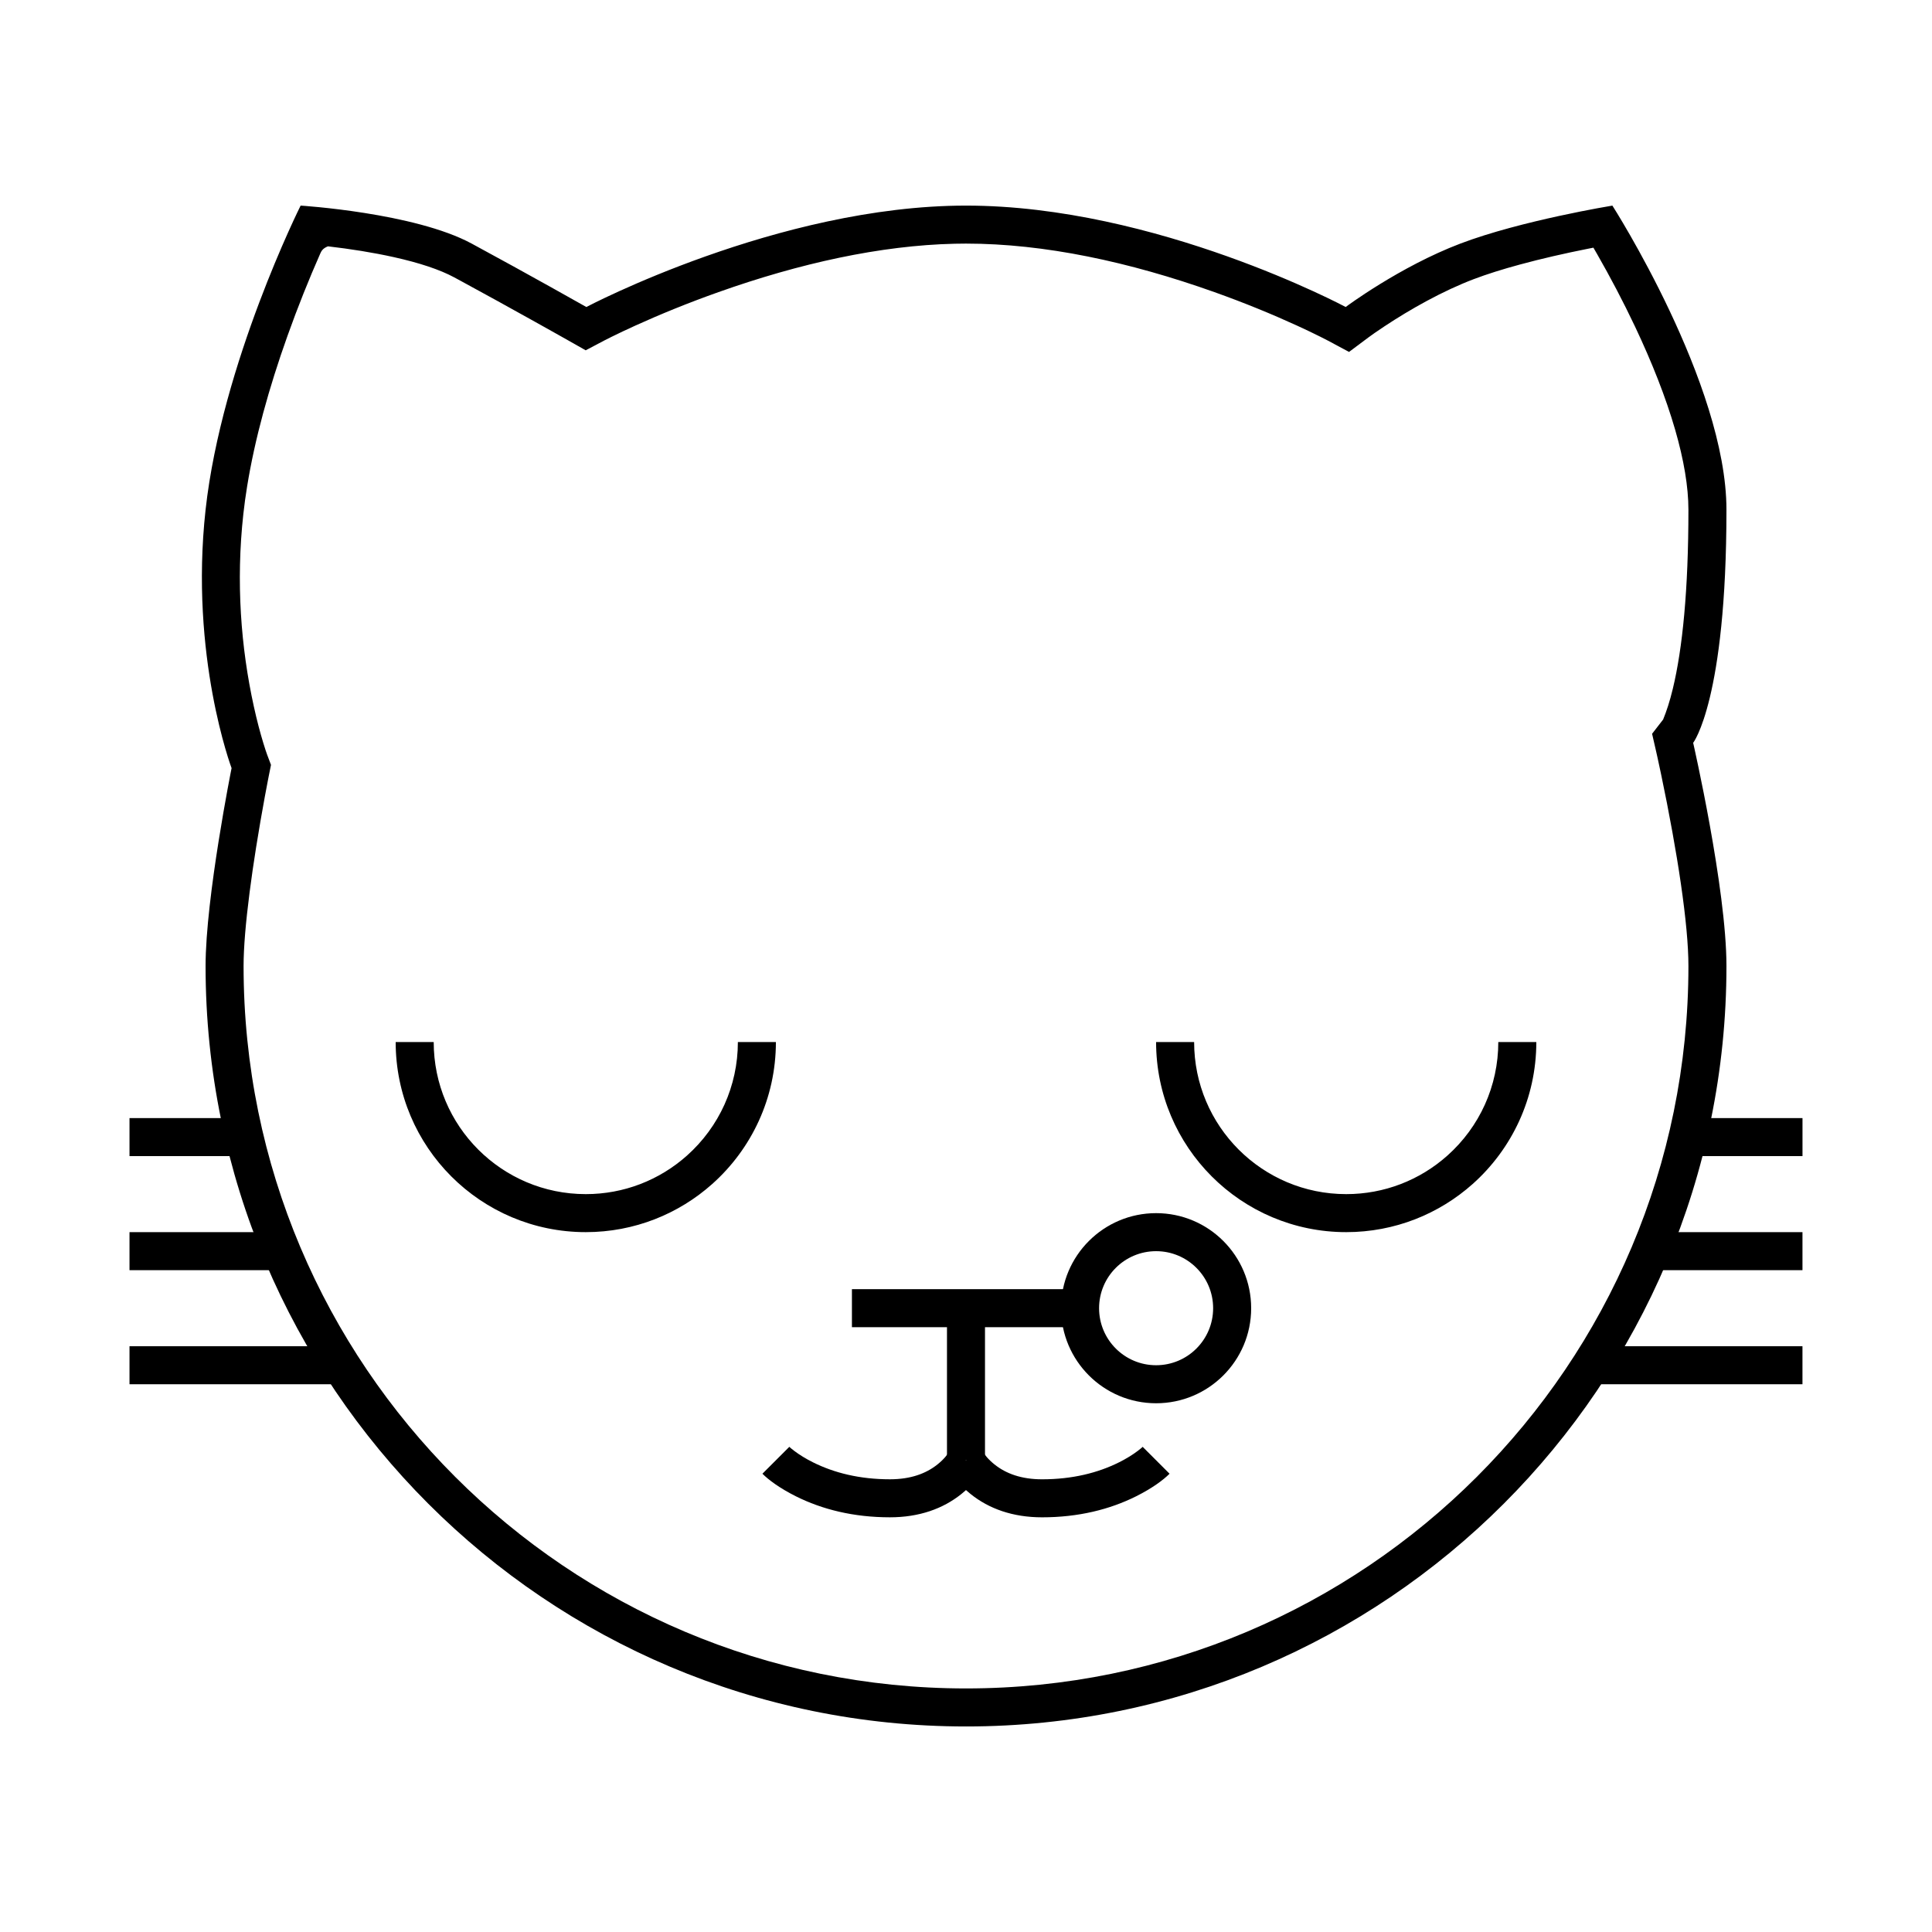
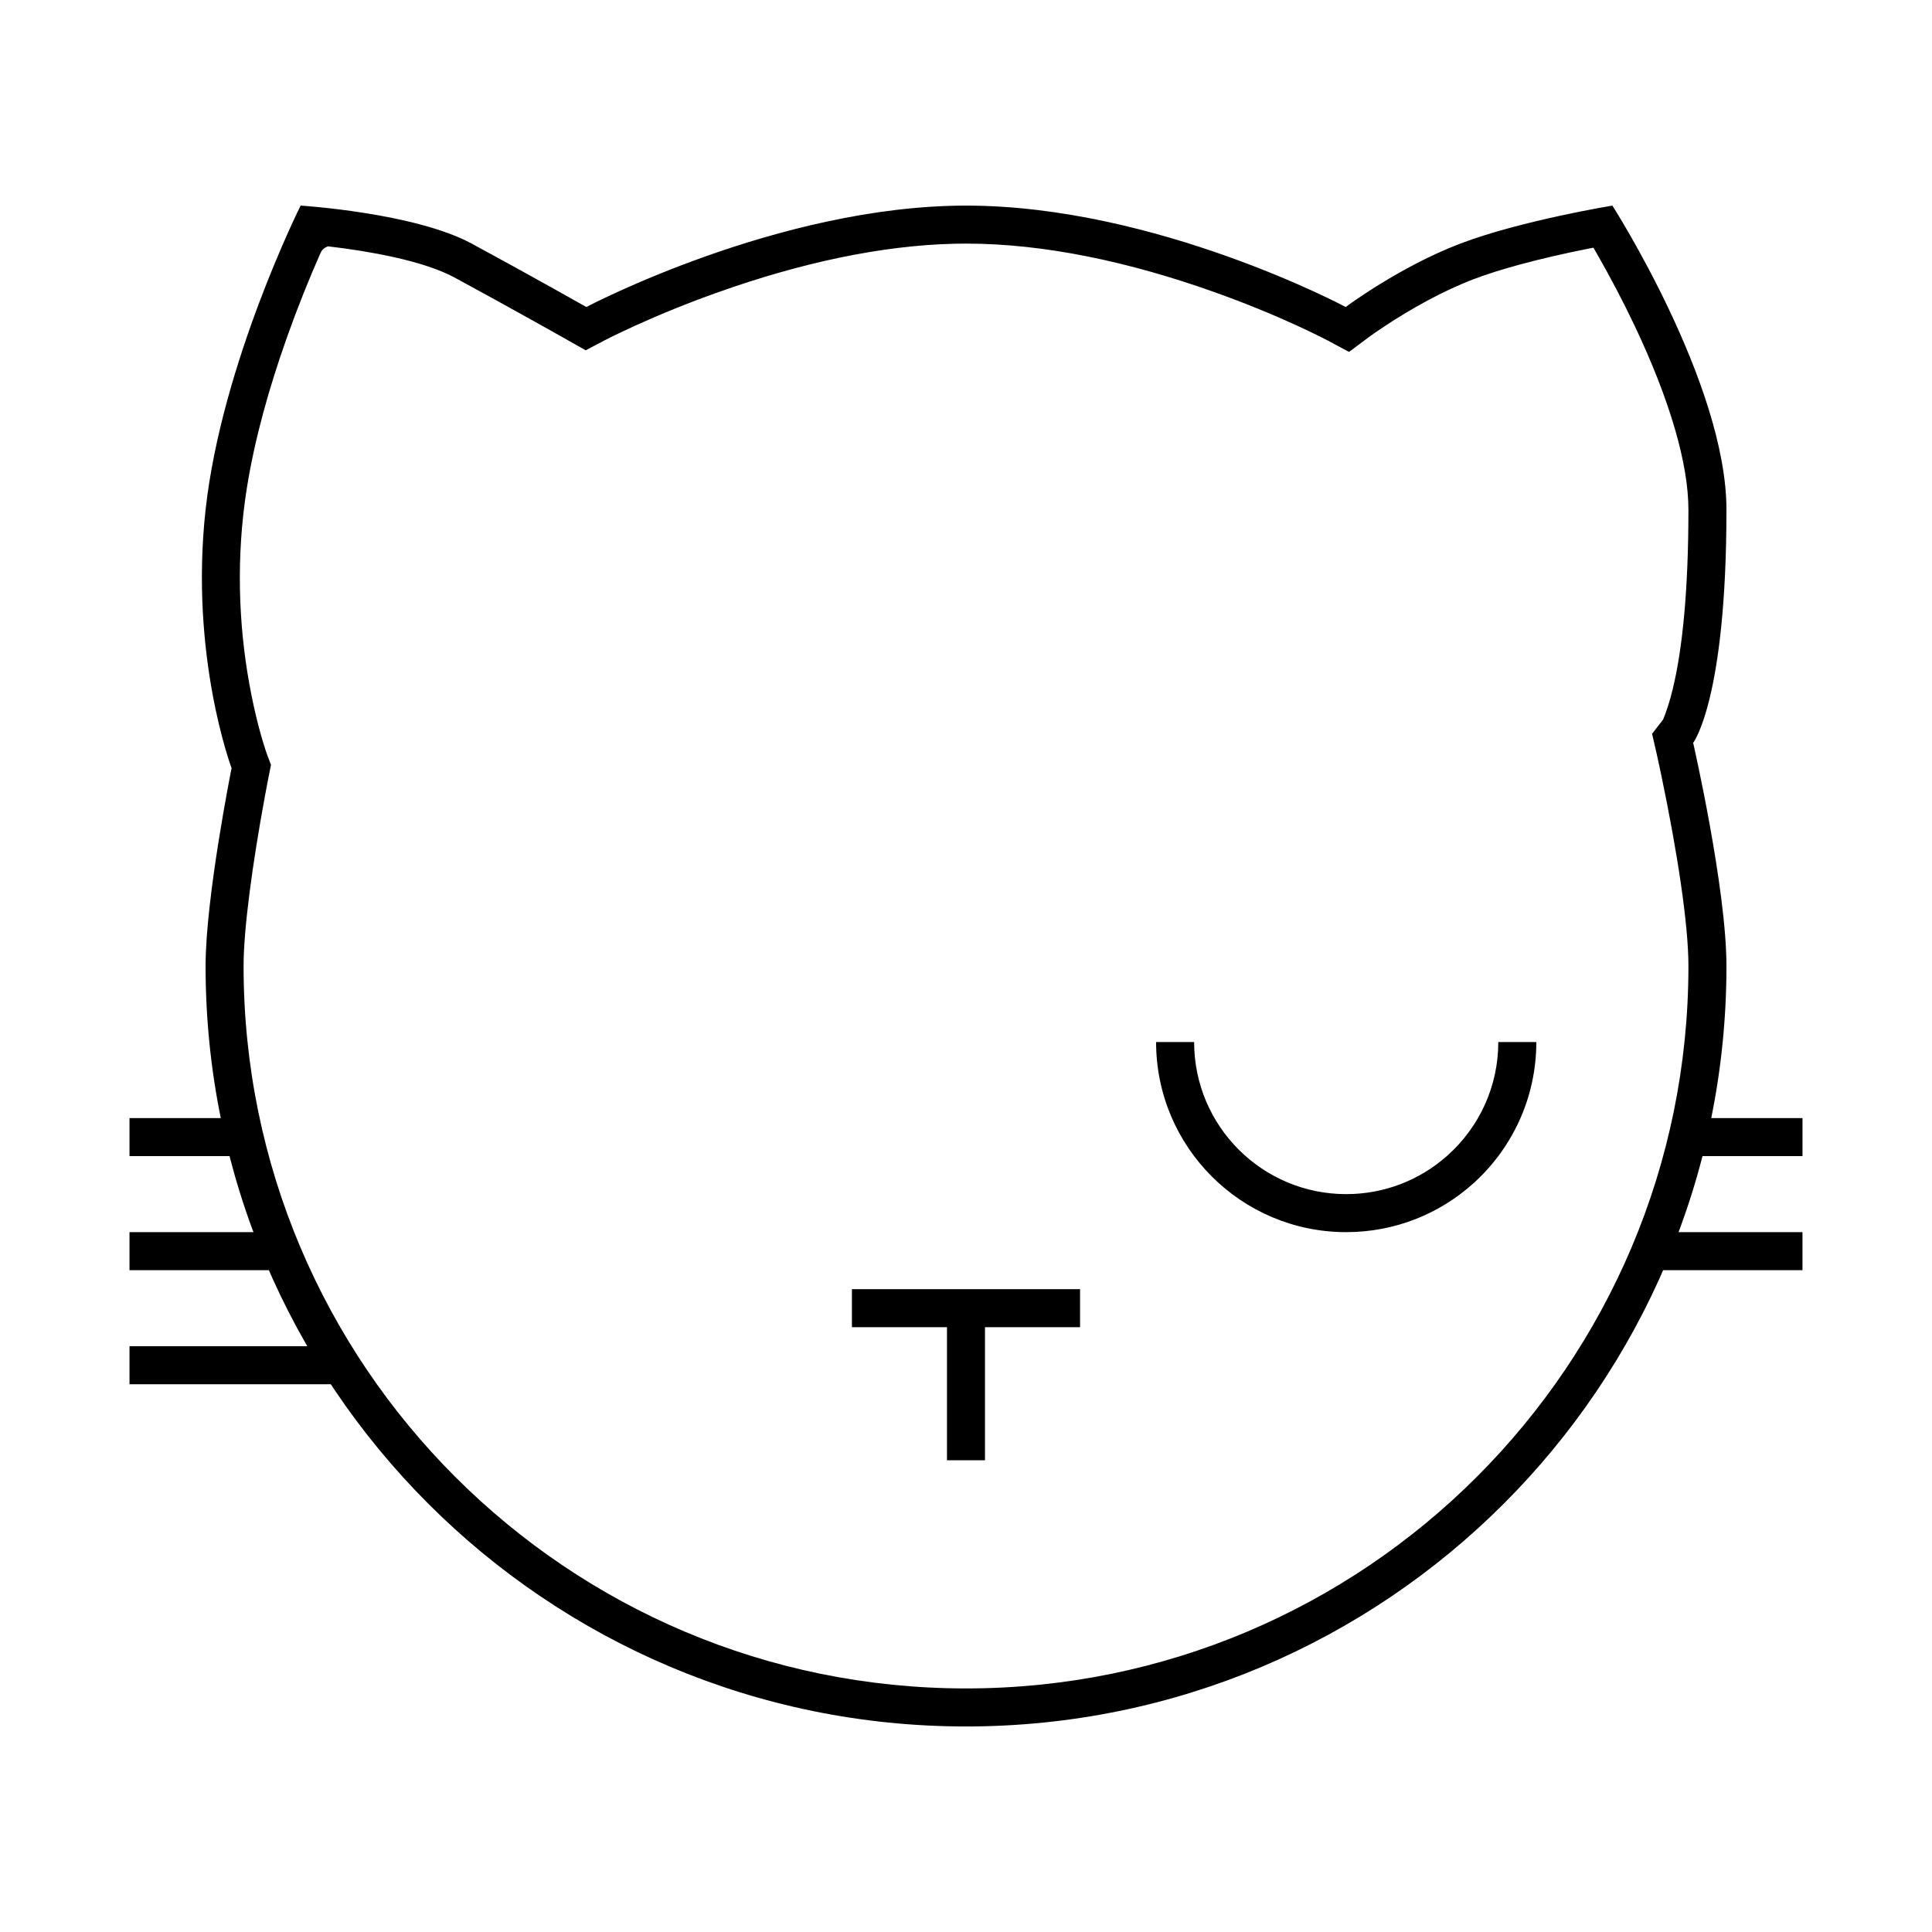
<svg xmlns="http://www.w3.org/2000/svg" fill="#000000" width="800px" height="800px" version="1.1" viewBox="144 144 512 512">
  <g>
    <path d="m564.78 209.93c-6.156 1.227-12.305 2.629-17.996 4.176-4.644 1.258-8.77 2.559-12.215 3.867-4.016 1.527-8.195 3.481-12.434 5.766-3.973 2.141-7.766 4.441-11.238 6.742-2.059 1.359-3.523 2.398-4.254 2.945l-5.133 3.836-5.652-3.023c-0.312-0.168-0.988-0.516-2.004-1.023-1.742-0.871-3.777-1.848-6.078-2.902-6.613-3.031-14.004-6.07-21.961-8.906-22.574-8.043-45.086-12.852-65.816-12.852-0.984 0-1.973 0.012-2.969 0.035-19.695 0.445-41.094 5.18-62.629 12.824-7.996 2.836-15.445 5.879-22.125 8.914-2.328 1.059-4.383 2.035-6.148 2.906-1.031 0.508-1.719 0.859-2.039 1.027l-4.871 2.574-4.793-2.711c-0.426-0.242-1.234-0.695-2.371-1.336-1.898-1.066-4.023-2.254-6.316-3.535-6.562-3.66-13.191-7.316-19.477-10.727l-1.875-1.016c-3.828-2.07-9.301-3.871-16.004-5.363-5.508-1.227-11.48-2.172-17.469-2.867-1.438 0.562-1.758 1.277-2.086 2.019-2.945 6.68-5.894 14.004-8.645 21.719-4.938 13.84-8.664 27.359-10.695 39.895-0.402 2.481-0.738 4.906-0.996 7.277-1.992 18.074-0.656 35.434 2.781 51.043 0.801 3.641 1.656 6.875 2.504 9.656 0.488 1.602 0.848 2.656 1.02 3.113l1.02 2.703-0.57 2.832c-0.051 0.246-0.145 0.734-0.281 1.438-0.23 1.191-0.488 2.547-0.766 4.051-0.793 4.297-1.586 8.871-2.328 13.527-0.66 4.156-1.246 8.18-1.734 11.988-1.023 7.957-1.586 14.629-1.586 19.461 0 105.73 85.715 191.45 191.45 191.45 105.73 0 191.45-85.715 191.45-191.45 0-5.449-0.707-12.926-2.004-21.824-0.629-4.348-1.387-8.938-2.246-13.68-0.945-5.242-1.961-10.395-2.977-15.227-0.352-1.688-0.684-3.215-0.977-4.551-0.176-0.797-0.297-1.344-0.363-1.621l-1.062-4.644 2.922-3.769c0.914-2.234 1.754-4.762 2.578-8.184 2.555-10.594 4.129-26.121 4.129-47.414 0-6.066-1.211-13.23-3.523-21.23-2.477-8.562-6.121-17.789-10.621-27.305-3.188-6.734-6.609-13.207-10.027-19.172-0.344-0.602-0.68-1.184-1.008-1.746-0.484 0.094-0.98 0.191-1.484 0.293zm-164.78 391.6c-111.3 0-201.52-90.227-201.52-201.52 0-18.145 6.891-52.449 6.891-52.449s-11.168-29.656-6.891-68.465c4.273-38.812 25.188-80.609 25.188-80.609s30.184 1.879 45.344 10.074c15.16 8.195 30.375 16.801 30.375 16.801s50.863-26.875 100.62-26.875c50.379 0 100.61 26.871 100.61 26.871s14.289-10.68 30.375-16.797c16.086-6.117 40.305-10.074 40.305-10.074s30.23 47.176 30.23 80.609c0 50.379-8.82 61.766-8.82 61.766s8.82 38.566 8.82 59.148c0 111.3-90.227 201.52-201.52 201.52z" />
-     <path d="m349.62 420.15c0 14.945-6.508 28.371-16.848 37.598-8.906 7.949-20.656 12.781-33.531 12.781-27.828 0-50.383-22.555-50.383-50.379h10.078c0 22.258 18.043 40.305 40.305 40.305 10.039 0 19.484-3.676 26.824-10.223 8.523-7.609 13.48-18.434 13.48-30.082zm-10.074 0h10.074c0 14.945-6.508 28.371-16.848 37.598-8.906 7.949-20.656 12.781-33.531 12.781-27.828 0-50.383-22.555-50.383-50.379h10.078c0 22.258 18.043 40.305 40.305 40.305 10.039 0 19.484-3.676 26.824-10.223 8.523-7.609 13.48-18.434 13.48-30.082z" />
    <path d="m551.14 420.15c0 14.945-6.508 28.371-16.844 37.598-8.91 7.949-20.66 12.781-33.535 12.781-27.824 0-50.383-22.555-50.383-50.379h10.078c0 22.258 18.043 40.305 40.305 40.305 10.043 0 19.484-3.676 26.824-10.223 8.523-7.609 13.48-18.434 13.48-30.082zm-10.074 0h10.074c0 14.945-6.508 28.371-16.844 37.598-8.91 7.949-20.66 12.781-33.535 12.781-27.824 0-50.383-22.555-50.383-50.379h10.078c0 22.258 18.043 40.305 40.305 40.305 10.043 0 19.484-3.676 26.824-10.223 8.523-7.609 13.48-18.434 13.48-30.082z" />
    <path d="m369.77 495.72h60.457v-10.078h-60.457z" />
    <path d="m394.96 490.68v40.305h10.074v-40.305z" />
-     <path d="m346.05 534.55c1.621 1.625 4.57 3.836 8.867 5.984 6.977 3.488 15.301 5.566 24.926 5.566 7.777 0 14.074-2.289 18.891-6.141 2.984-2.391 4.832-4.852 5.766-6.719l-9.012-4.508c-0.324 0.652-1.312 1.969-3.051 3.359-3.055 2.445-7.148 3.934-12.594 3.934-8.012 0-14.801-1.699-20.418-4.508-1.926-0.961-3.562-1.98-4.898-2.988-0.75-0.559-1.199-0.953-1.352-1.105z" />
-     <path d="m446.82 527.43c-0.152 0.152-0.602 0.547-1.348 1.105-1.34 1.008-2.973 2.027-4.898 2.988-5.617 2.809-12.41 4.508-20.418 4.508-5.449 0-9.539-1.488-12.598-3.934-1.738-1.391-2.723-2.707-3.051-3.359l-9.012 4.508c0.934 1.867 2.781 4.328 5.766 6.719 4.816 3.852 11.117 6.141 18.895 6.141 9.621 0 17.945-2.078 24.922-5.566 4.297-2.148 7.246-4.359 8.867-5.984z" />
    <path d="m591.45 450.38h30.23v-10.074h-30.23z" />
    <path d="m581.37 480.61h40.305v-10.078h-40.305z" />
-     <path d="m566.25 510.84h55.422v-10.074h-55.422z" />
    <path d="m178.32 450.38h30.227v-10.074h-30.227z" />
    <path d="m178.32 480.61h40.305v-10.078h-40.305z" />
    <path d="m178.32 510.84h55.418v-10.074h-55.418z" />
-     <path d="m450.38 505.8c8.348 0 15.113-6.766 15.113-15.113s-6.766-15.113-15.113-15.113-15.113 6.766-15.113 15.113 6.766 15.113 15.113 15.113zm0 10.078c-13.91 0-25.191-11.277-25.191-25.191 0-13.91 11.281-25.191 25.191-25.191 13.914 0 25.191 11.281 25.191 25.191 0 13.914-11.277 25.191-25.191 25.191z" />
  </g>
</svg>